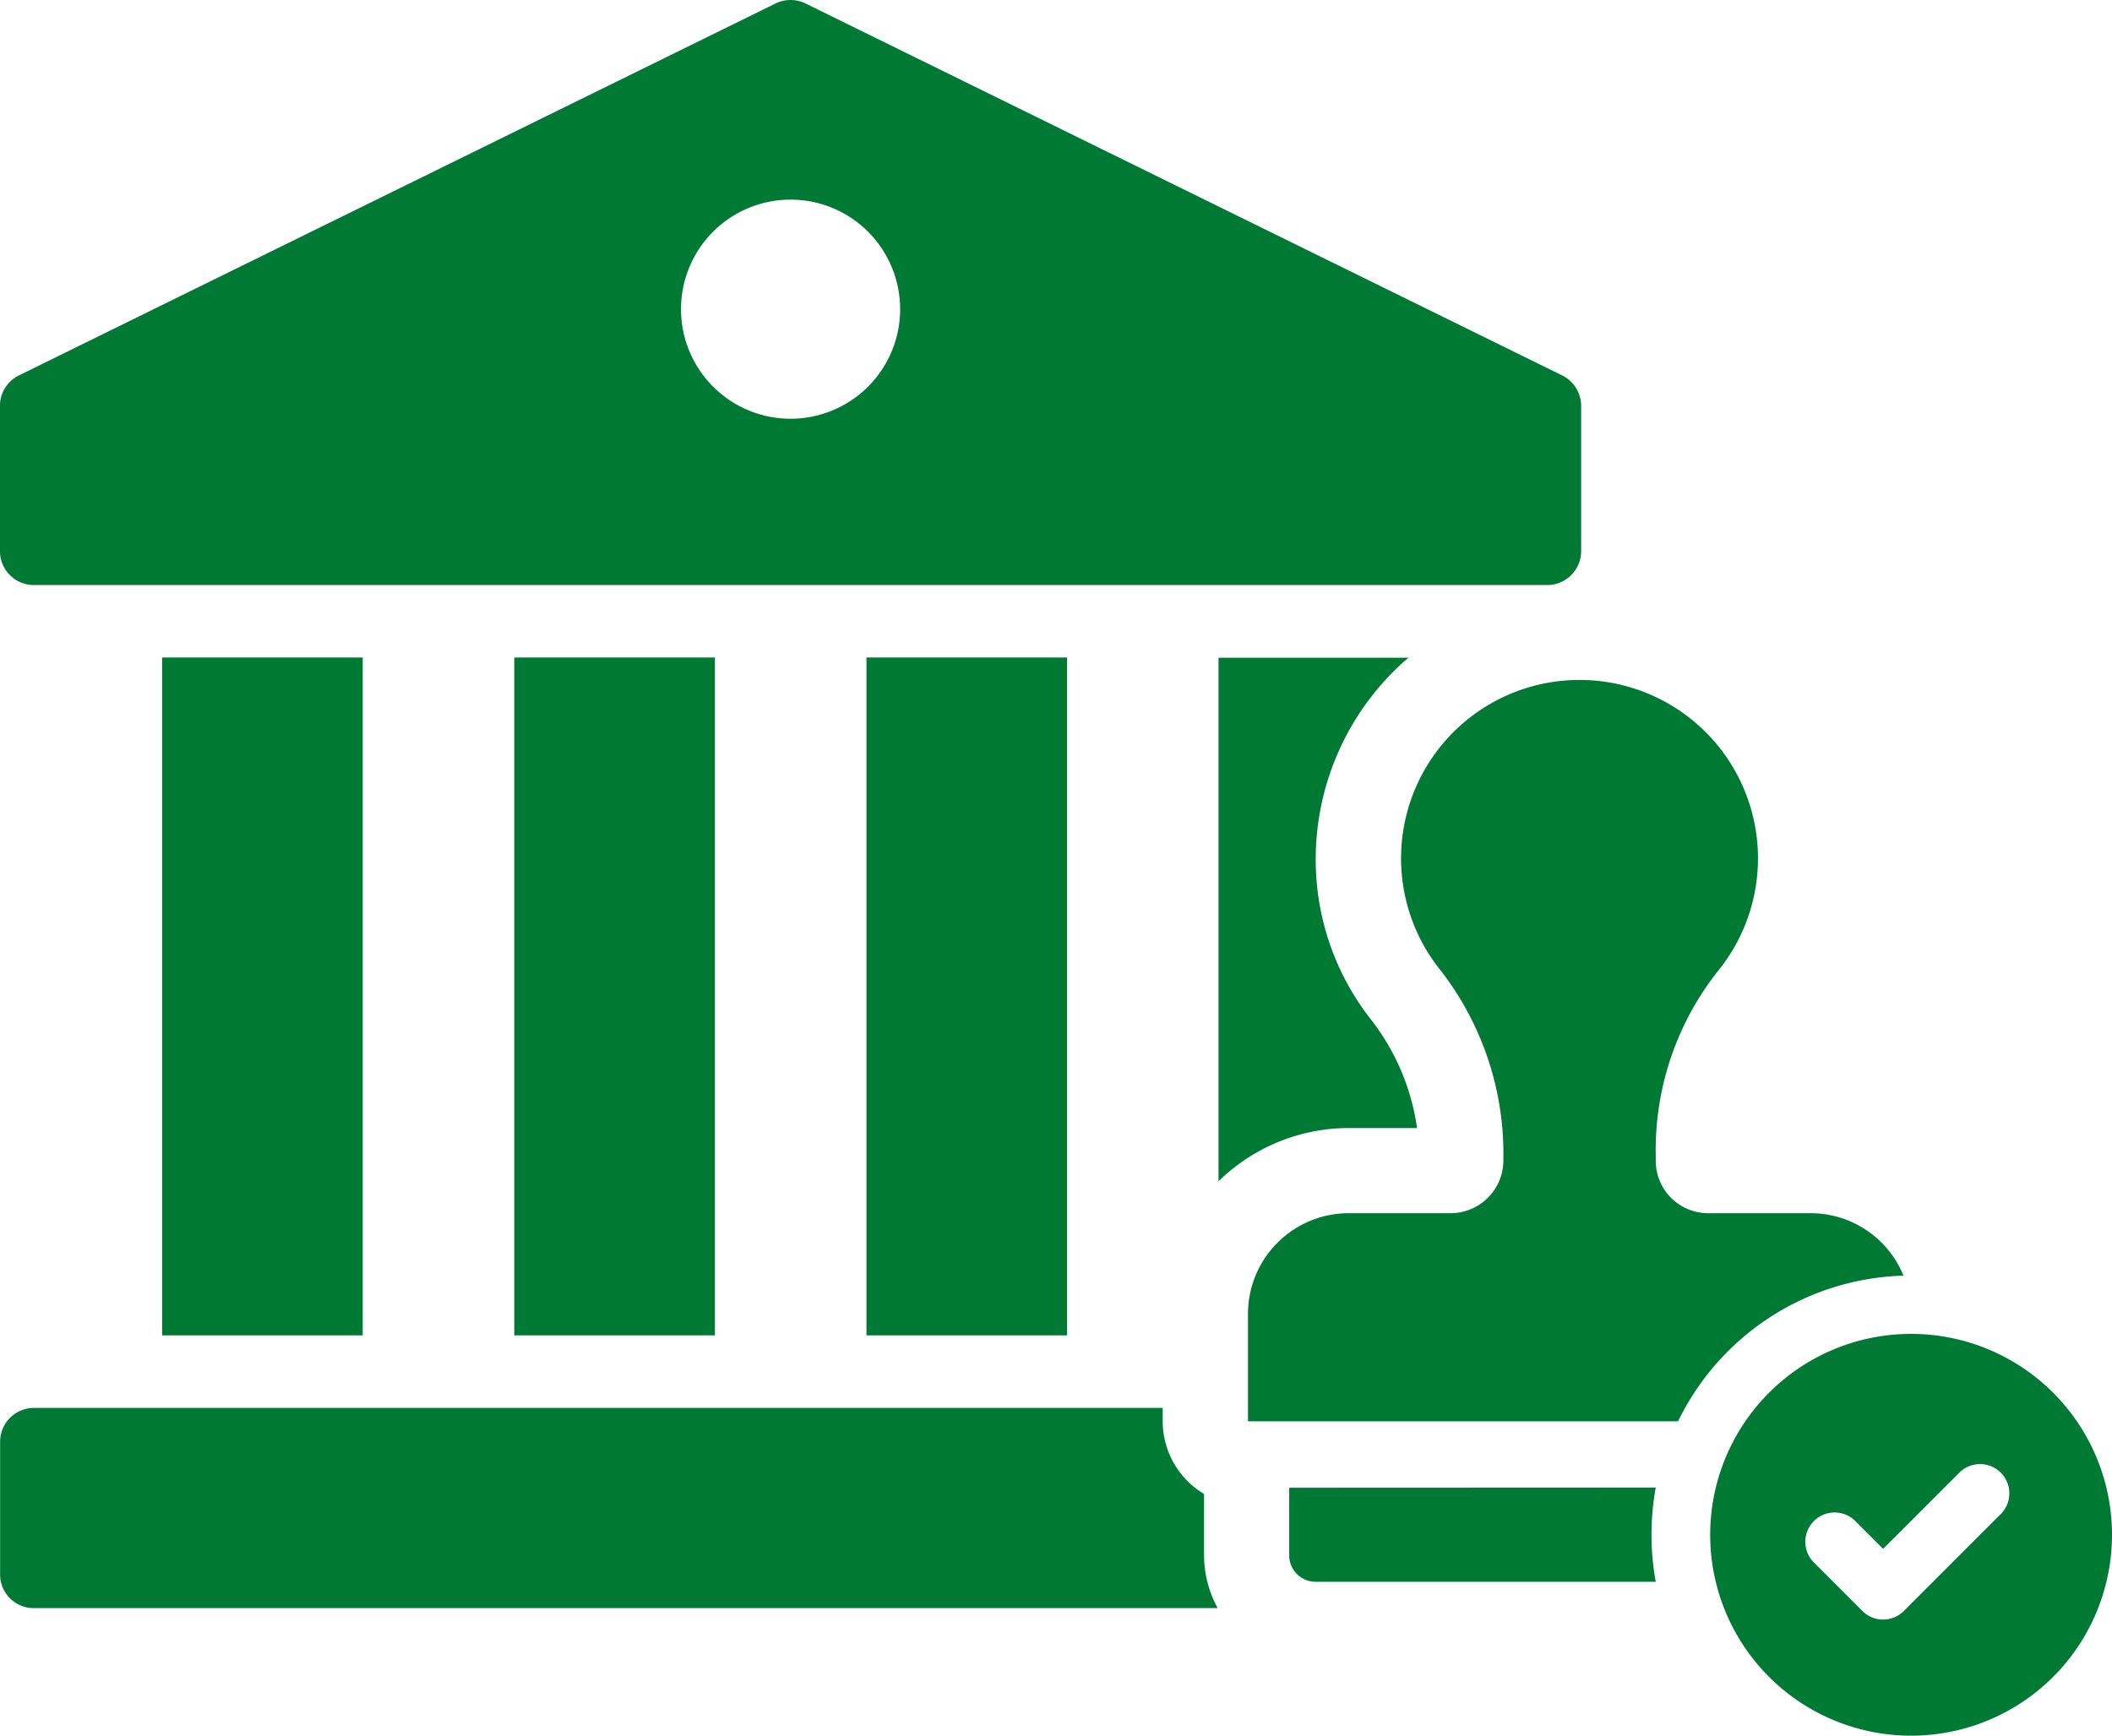
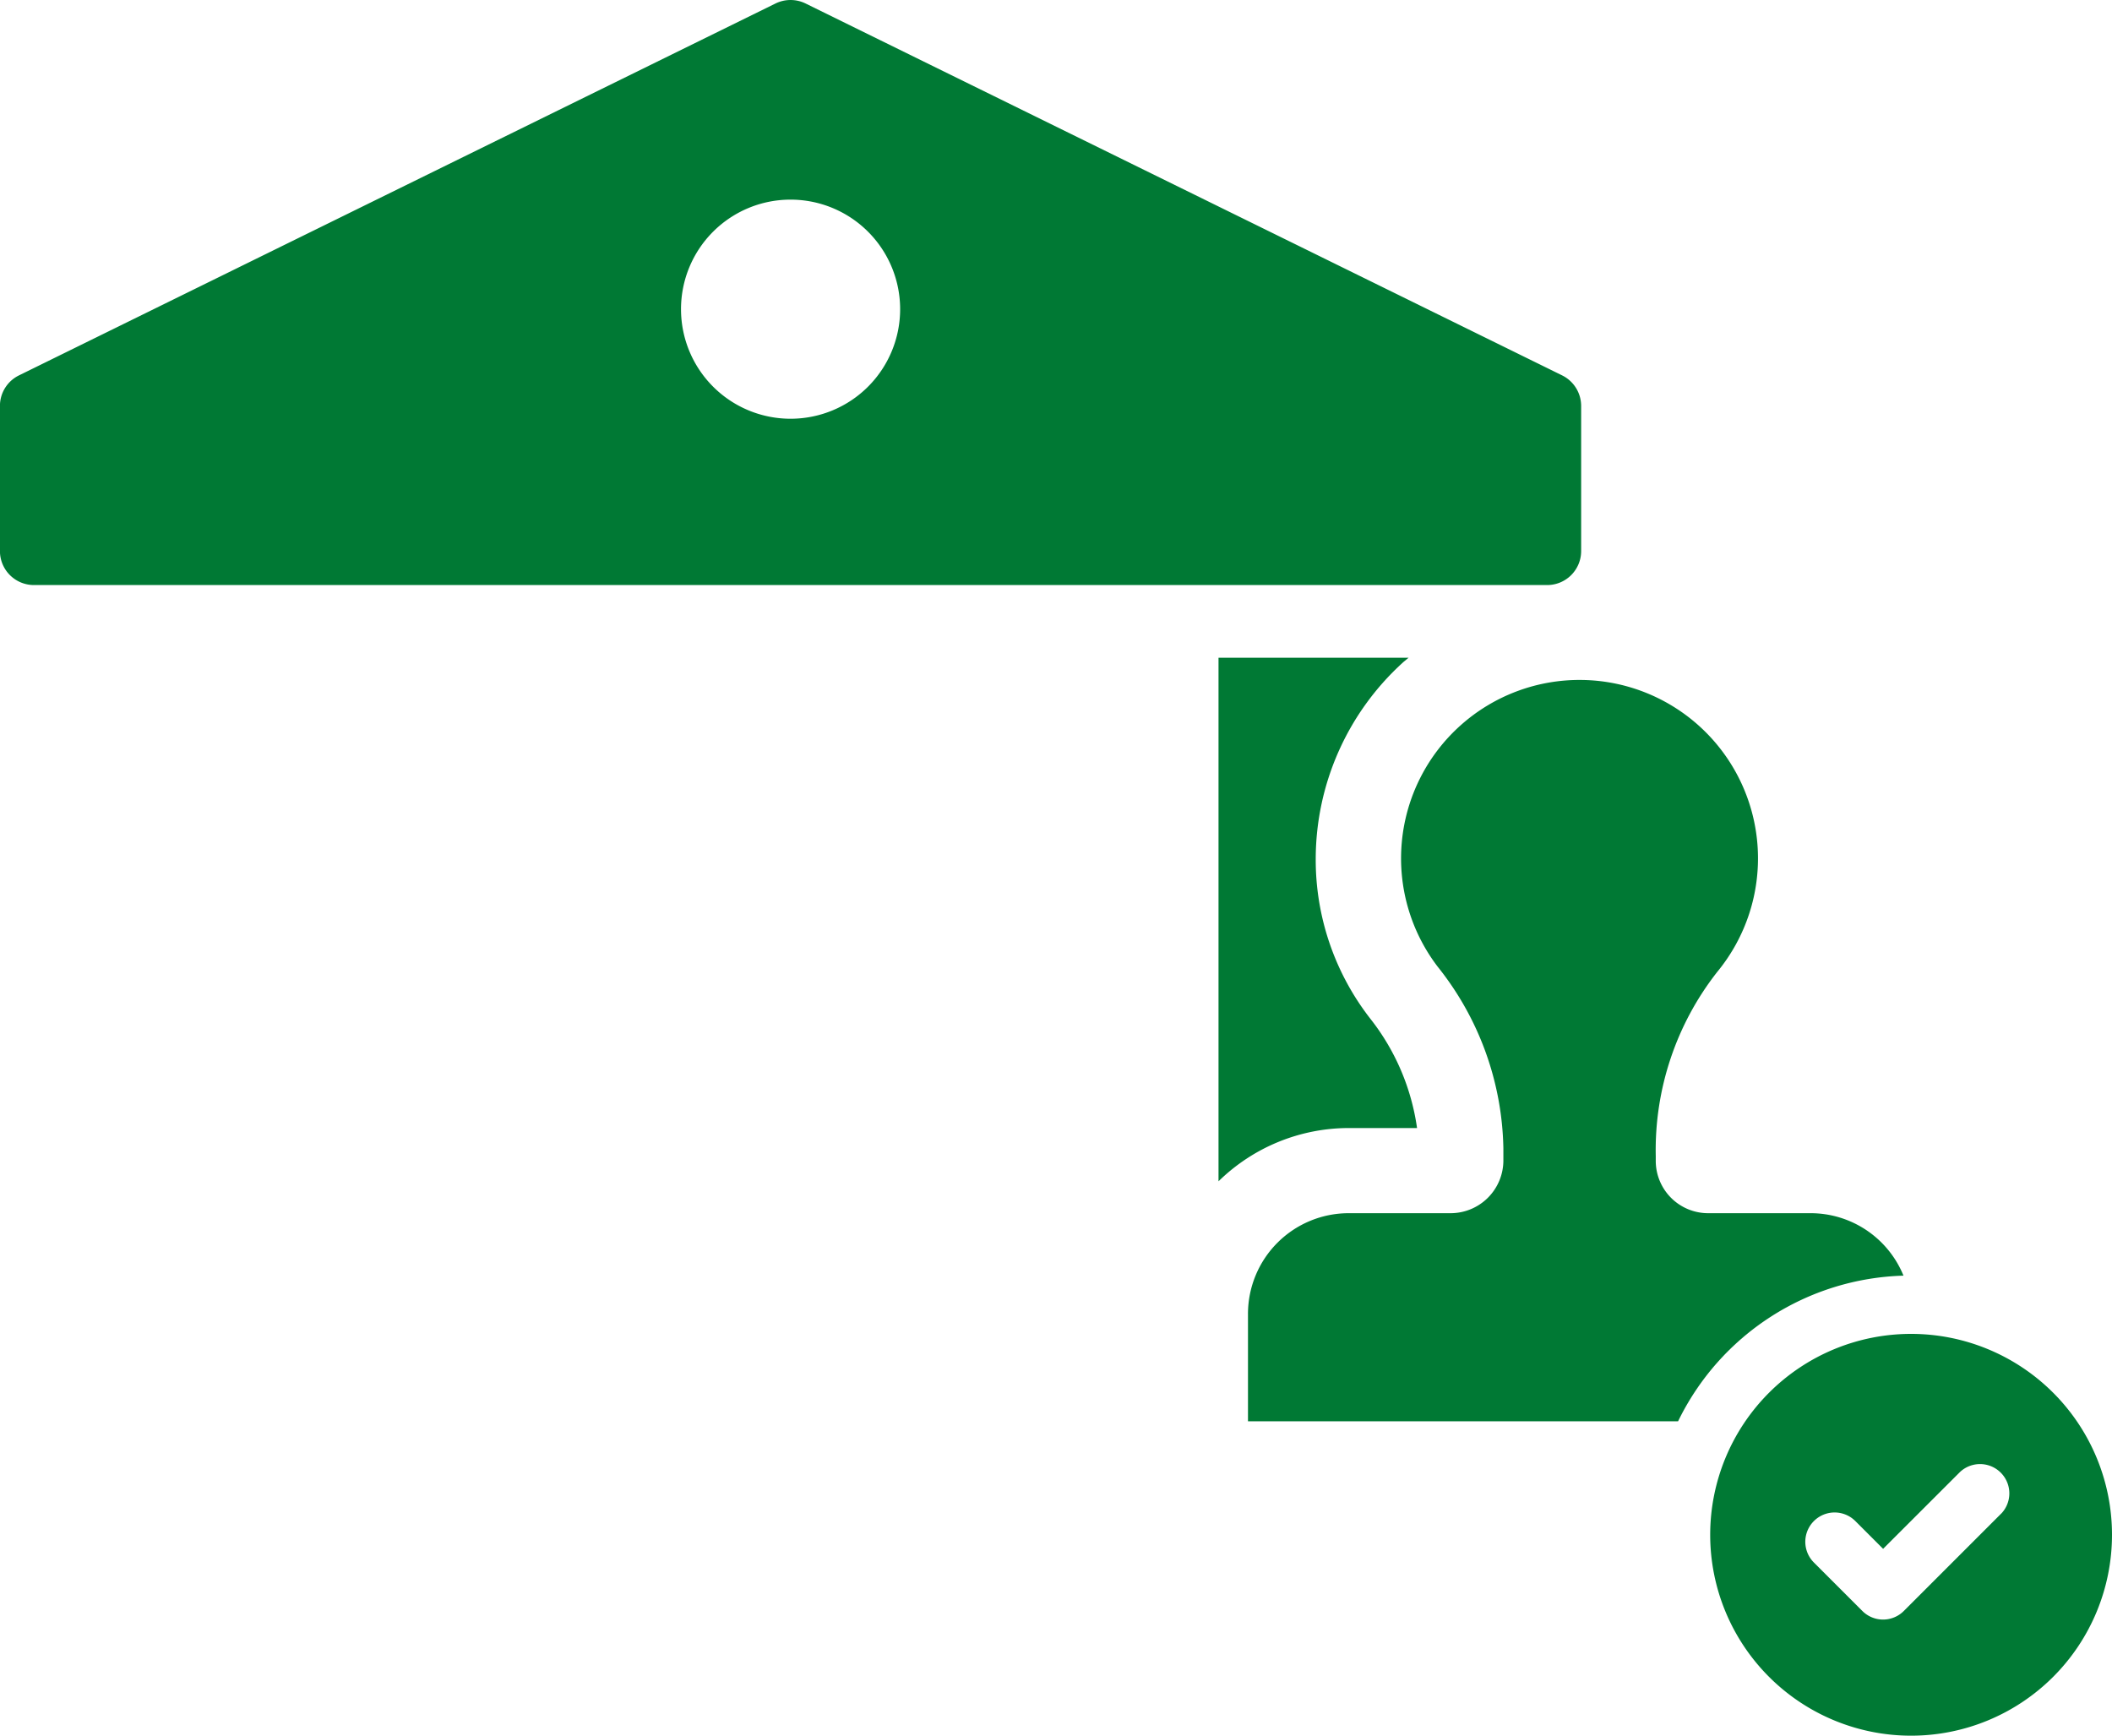
<svg xmlns="http://www.w3.org/2000/svg" viewBox="0 0 40 32.875">
  <g id="Group_114" data-name="Group 114" transform="translate(-2095.269 -900.284)">
-     <path id="Path_139" data-name="Path 139" d="M2118.358,1216.138h-22.415a.637.637,0,0,1-.645-.646v-2.5a.642.642,0,0,1,.645-.646h21.374v.25a1.607,1.607,0,0,0,.783,1.38v1.162A2.094,2.094,0,0,0,2118.358,1216.138Z" transform="translate(-0.027 -285.396)" fill="#007934" />
    <path id="Path_140" data-name="Path 140" d="M2369.109,1054.973h-1.291a3.53,3.53,0,0,0-2.469,1.009v-9.916h3.6c-.032.024-.056.048-.089.073a5.033,5.033,0,0,0-1.67,3.736,4.9,4.9,0,0,0,1.033,3.026A4.322,4.322,0,0,1,2369.109,1054.973Z" transform="translate(-247.002 -133.324)" fill="#007934" />
-     <path id="Path_147" data-name="Path 147" d="M0,0H3.8V12.839H0Z" transform="translate(2111.679 912.737)" fill="#007934" />
-     <path id="Path_146" data-name="Path 146" d="M0,0H3.8V12.839H0Z" transform="translate(2105.009 912.737)" fill="#007934" />
-     <path id="Path_145" data-name="Path 145" d="M0,0H3.8V12.839H0Z" transform="translate(2098.339 912.737)" fill="#007934" />
    <path id="Path_141" data-name="Path 141" d="M2095.913,911.365h28.658a.644.644,0,0,0,.644-.643v-2.751a.646.646,0,0,0-.36-.577l-14.329-7.044a.648.648,0,0,0-.569,0l-14.329,7.044a.643.643,0,0,0-.36.577v2.751A.644.644,0,0,0,2095.913,911.365Zm14.328-7.3a2.075,2.075,0,1,1-2.074,2.075A2.074,2.074,0,0,1,2110.241,904.065Z" fill="#007934" />
    <path id="Path_142" data-name="Path 142" d="M2384.283,1062.289a1.9,1.9,0,0,0-1.763-1.183h-1.934a.992.992,0,0,1-.995-.99v-.094a5.469,5.469,0,0,1,1.166-3.488,3.38,3.38,0,1,0-5.294-.094,5.667,5.667,0,0,1,1.242,3.437v.239a1,1,0,0,1-.995.99h-1.934a1.908,1.908,0,0,0-1.908,1.909v2.032h8.146A4.9,4.9,0,0,1,2384.283,1062.289Z" transform="translate(-252.963 -137.844)" fill="#007934" />
-     <path id="Path_143" data-name="Path 143" d="M2381.012,1230.041v1.281a.5.5,0,0,0,.5.5h6.442a4.981,4.981,0,0,1,0-1.784Z" transform="translate(-261.326 -301.579)" fill="#007934" />
    <path id="Path_144" data-name="Path 144" d="M2478.119,1195.941a3.805,3.805,0,1,0,3.805,3.805A3.805,3.805,0,0,0,2478.119,1195.941Zm1.71,3.4-1.848,1.848a.555.555,0,0,1-.785,0l-.918-.918a.555.555,0,0,1,.785-.785l.526.526,1.456-1.455a.555.555,0,0,1,.784.785Z" transform="translate(-346.655 -270.393)" fill="#007934" />
  </g>
</svg>